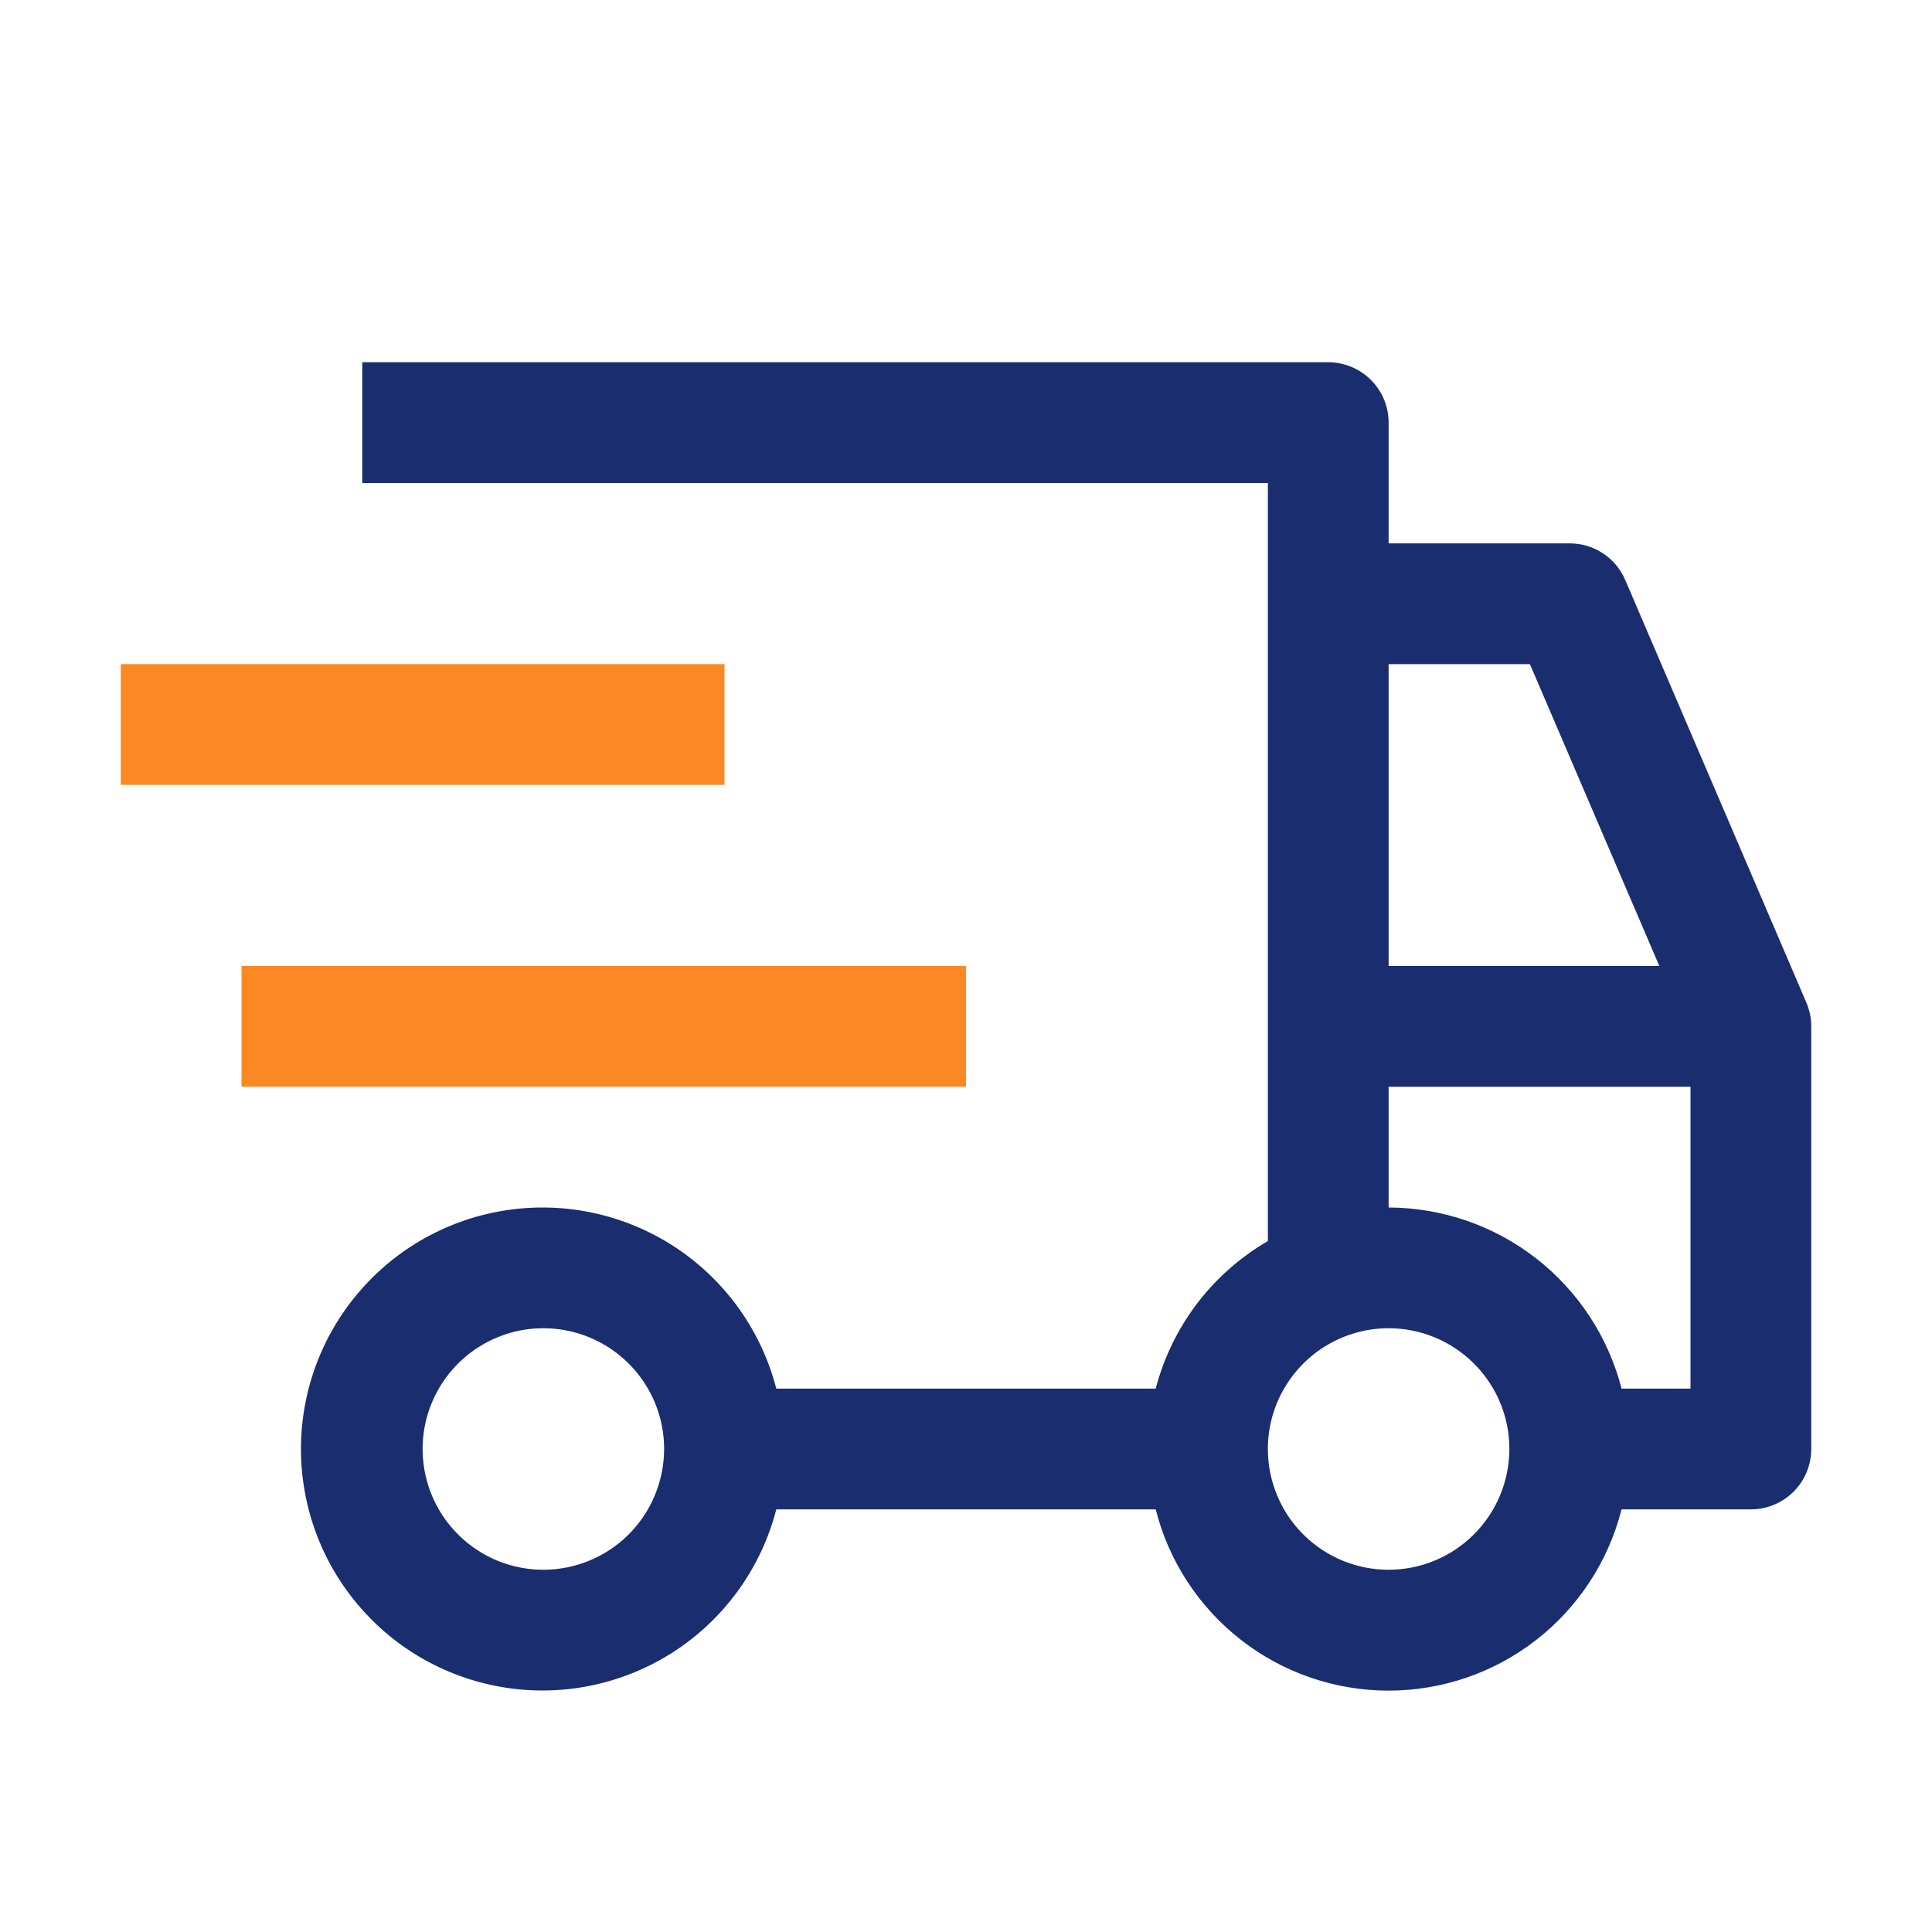
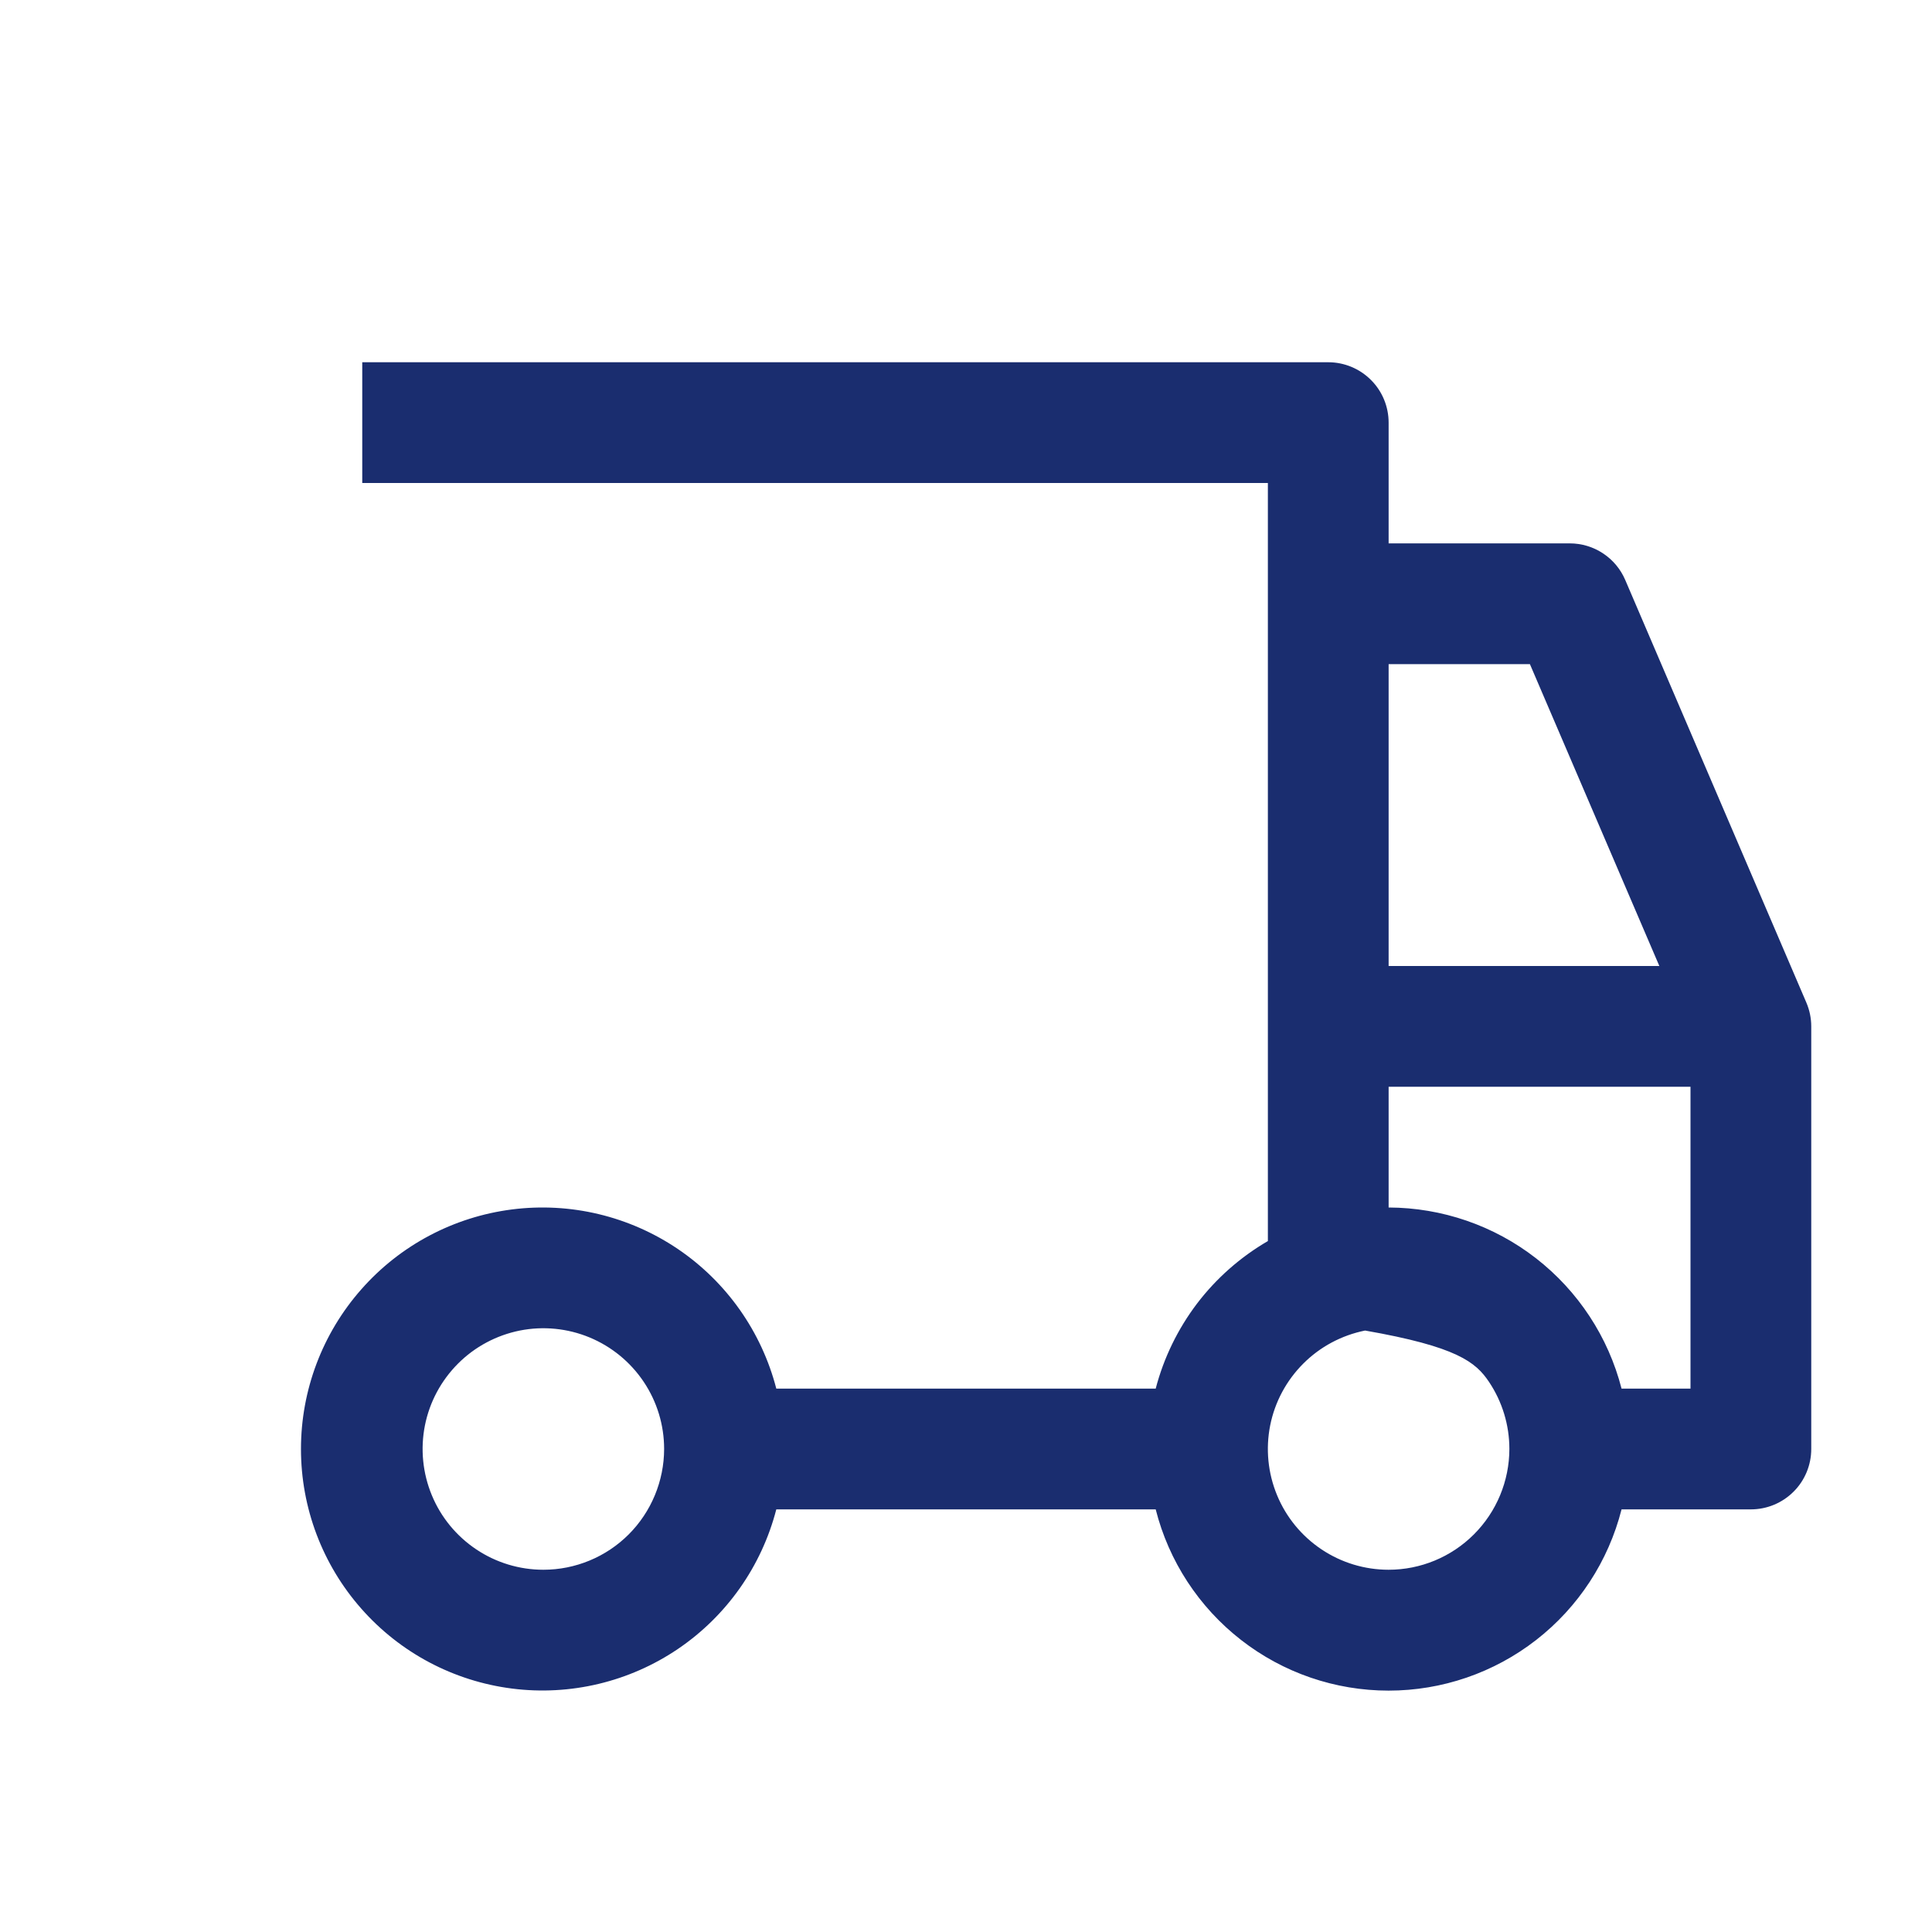
<svg xmlns="http://www.w3.org/2000/svg" width="32" height="32" viewBox="0 0 32 32" fill="none">
-   <path d="M4 16H16V18H4V16ZM2 11H12V13H2V11Z" fill="#FB8923" />
-   <path d="M29.919 16.606L26.919 9.606C26.842 9.426 26.714 9.273 26.55 9.165C26.387 9.057 26.195 9 26 9H23V7C23 6.735 22.895 6.48 22.707 6.293C22.519 6.105 22.265 6 22 6H6V8H21V20.556C20.544 20.821 20.145 21.173 19.826 21.592C19.508 22.012 19.275 22.49 19.142 23H12.858C12.614 22.057 12.036 21.236 11.23 20.689C10.424 20.143 9.447 19.909 8.481 20.032C7.515 20.155 6.627 20.625 5.984 21.356C5.34 22.086 4.985 23.026 4.985 24C4.985 24.974 5.34 25.914 5.984 26.644C6.627 27.375 7.515 27.845 8.481 27.968C9.447 28.091 10.424 27.857 11.23 27.311C12.036 26.764 12.614 25.943 12.858 25H19.142C19.359 25.858 19.857 26.619 20.556 27.163C21.254 27.707 22.114 28.002 23 28.002C23.885 28.002 24.745 27.707 25.444 27.163C26.143 26.619 26.64 25.858 26.858 25H29C29.265 25 29.519 24.895 29.707 24.707C29.895 24.52 30 24.265 30 24V17C30 16.864 29.972 16.73 29.919 16.606ZM9 26C8.604 26 8.218 25.883 7.889 25.663C7.56 25.443 7.303 25.131 7.152 24.765C7.001 24.4 6.961 23.998 7.038 23.61C7.115 23.222 7.306 22.866 7.586 22.586C7.865 22.306 8.222 22.116 8.61 22.038C8.998 21.961 9.4 22.001 9.765 22.152C10.131 22.304 10.443 22.56 10.663 22.889C10.883 23.218 11 23.604 11 24C10.999 24.53 10.788 25.039 10.414 25.414C10.039 25.789 9.53 26 9 26ZM23 11H25.34L27.484 16H23V11ZM23 26C22.604 26 22.218 25.883 21.889 25.663C21.56 25.443 21.303 25.131 21.152 24.765C21.001 24.4 20.961 23.998 21.038 23.61C21.115 23.222 21.306 22.866 21.586 22.586C21.865 22.306 22.222 22.116 22.61 22.038C22.998 21.961 23.4 22.001 23.765 22.152C24.131 22.304 24.443 22.56 24.663 22.889C24.883 23.218 25 23.604 25 24C24.999 24.53 24.788 25.039 24.413 25.414C24.038 25.789 23.53 26 23 26ZM28 23H26.858C26.638 22.143 26.139 21.384 25.441 20.841C24.743 20.298 23.884 20.003 23 20V18H28V23Z" fill="#1A2D6F" />
+   <path d="M29.919 16.606L26.919 9.606C26.842 9.426 26.714 9.273 26.55 9.165C26.387 9.057 26.195 9 26 9H23V7C23 6.735 22.895 6.48 22.707 6.293C22.519 6.105 22.265 6 22 6H6V8H21V20.556C20.544 20.821 20.145 21.173 19.826 21.592C19.508 22.012 19.275 22.49 19.142 23H12.858C12.614 22.057 12.036 21.236 11.23 20.689C10.424 20.143 9.447 19.909 8.481 20.032C7.515 20.155 6.627 20.625 5.984 21.356C5.34 22.086 4.985 23.026 4.985 24C4.985 24.974 5.34 25.914 5.984 26.644C6.627 27.375 7.515 27.845 8.481 27.968C9.447 28.091 10.424 27.857 11.23 27.311C12.036 26.764 12.614 25.943 12.858 25H19.142C19.359 25.858 19.857 26.619 20.556 27.163C21.254 27.707 22.114 28.002 23 28.002C23.885 28.002 24.745 27.707 25.444 27.163C26.143 26.619 26.64 25.858 26.858 25H29C29.265 25 29.519 24.895 29.707 24.707C29.895 24.52 30 24.265 30 24V17C30 16.864 29.972 16.73 29.919 16.606ZM9 26C8.604 26 8.218 25.883 7.889 25.663C7.56 25.443 7.303 25.131 7.152 24.765C7.001 24.4 6.961 23.998 7.038 23.61C7.115 23.222 7.306 22.866 7.586 22.586C7.865 22.306 8.222 22.116 8.61 22.038C8.998 21.961 9.4 22.001 9.765 22.152C10.131 22.304 10.443 22.56 10.663 22.889C10.883 23.218 11 23.604 11 24C10.999 24.53 10.788 25.039 10.414 25.414C10.039 25.789 9.53 26 9 26ZM23 11H25.34L27.484 16H23V11ZM23 26C22.604 26 22.218 25.883 21.889 25.663C21.56 25.443 21.303 25.131 21.152 24.765C21.001 24.4 20.961 23.998 21.038 23.61C21.115 23.222 21.306 22.866 21.586 22.586C21.865 22.306 22.222 22.116 22.61 22.038C24.131 22.304 24.443 22.56 24.663 22.889C24.883 23.218 25 23.604 25 24C24.999 24.53 24.788 25.039 24.413 25.414C24.038 25.789 23.53 26 23 26ZM28 23H26.858C26.638 22.143 26.139 21.384 25.441 20.841C24.743 20.298 23.884 20.003 23 20V18H28V23Z" fill="#1A2D6F" />
</svg>